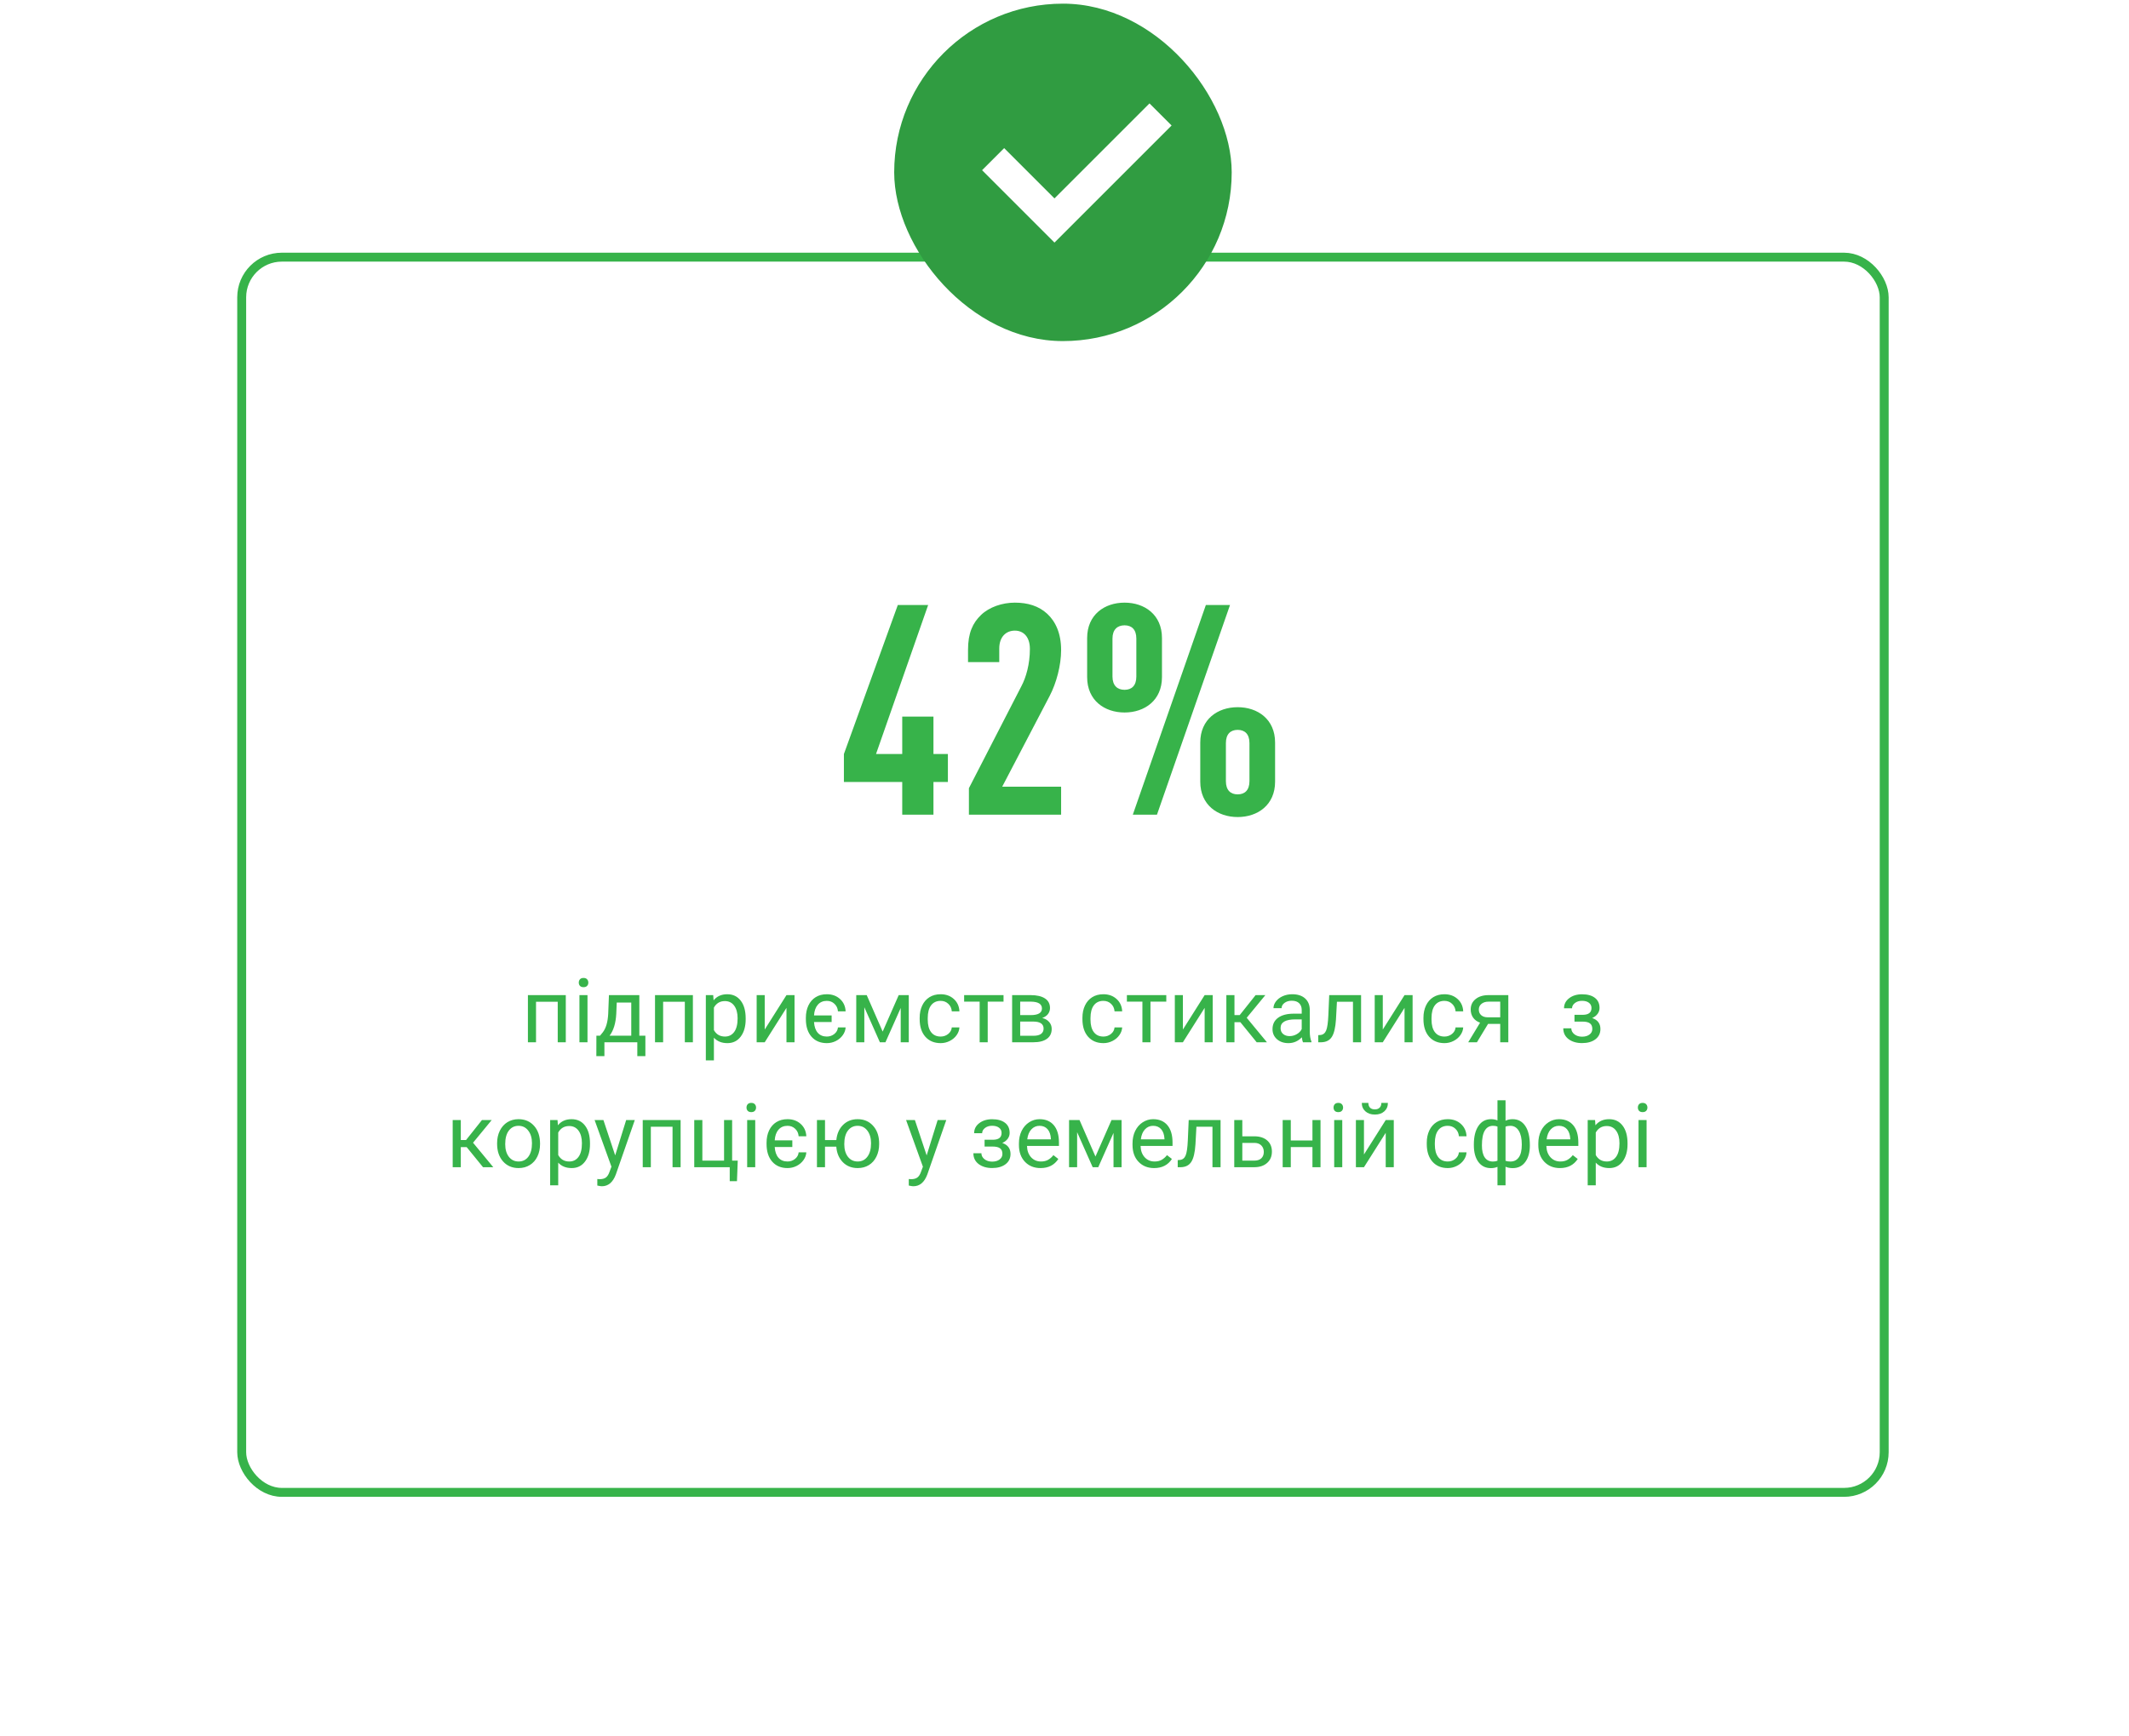
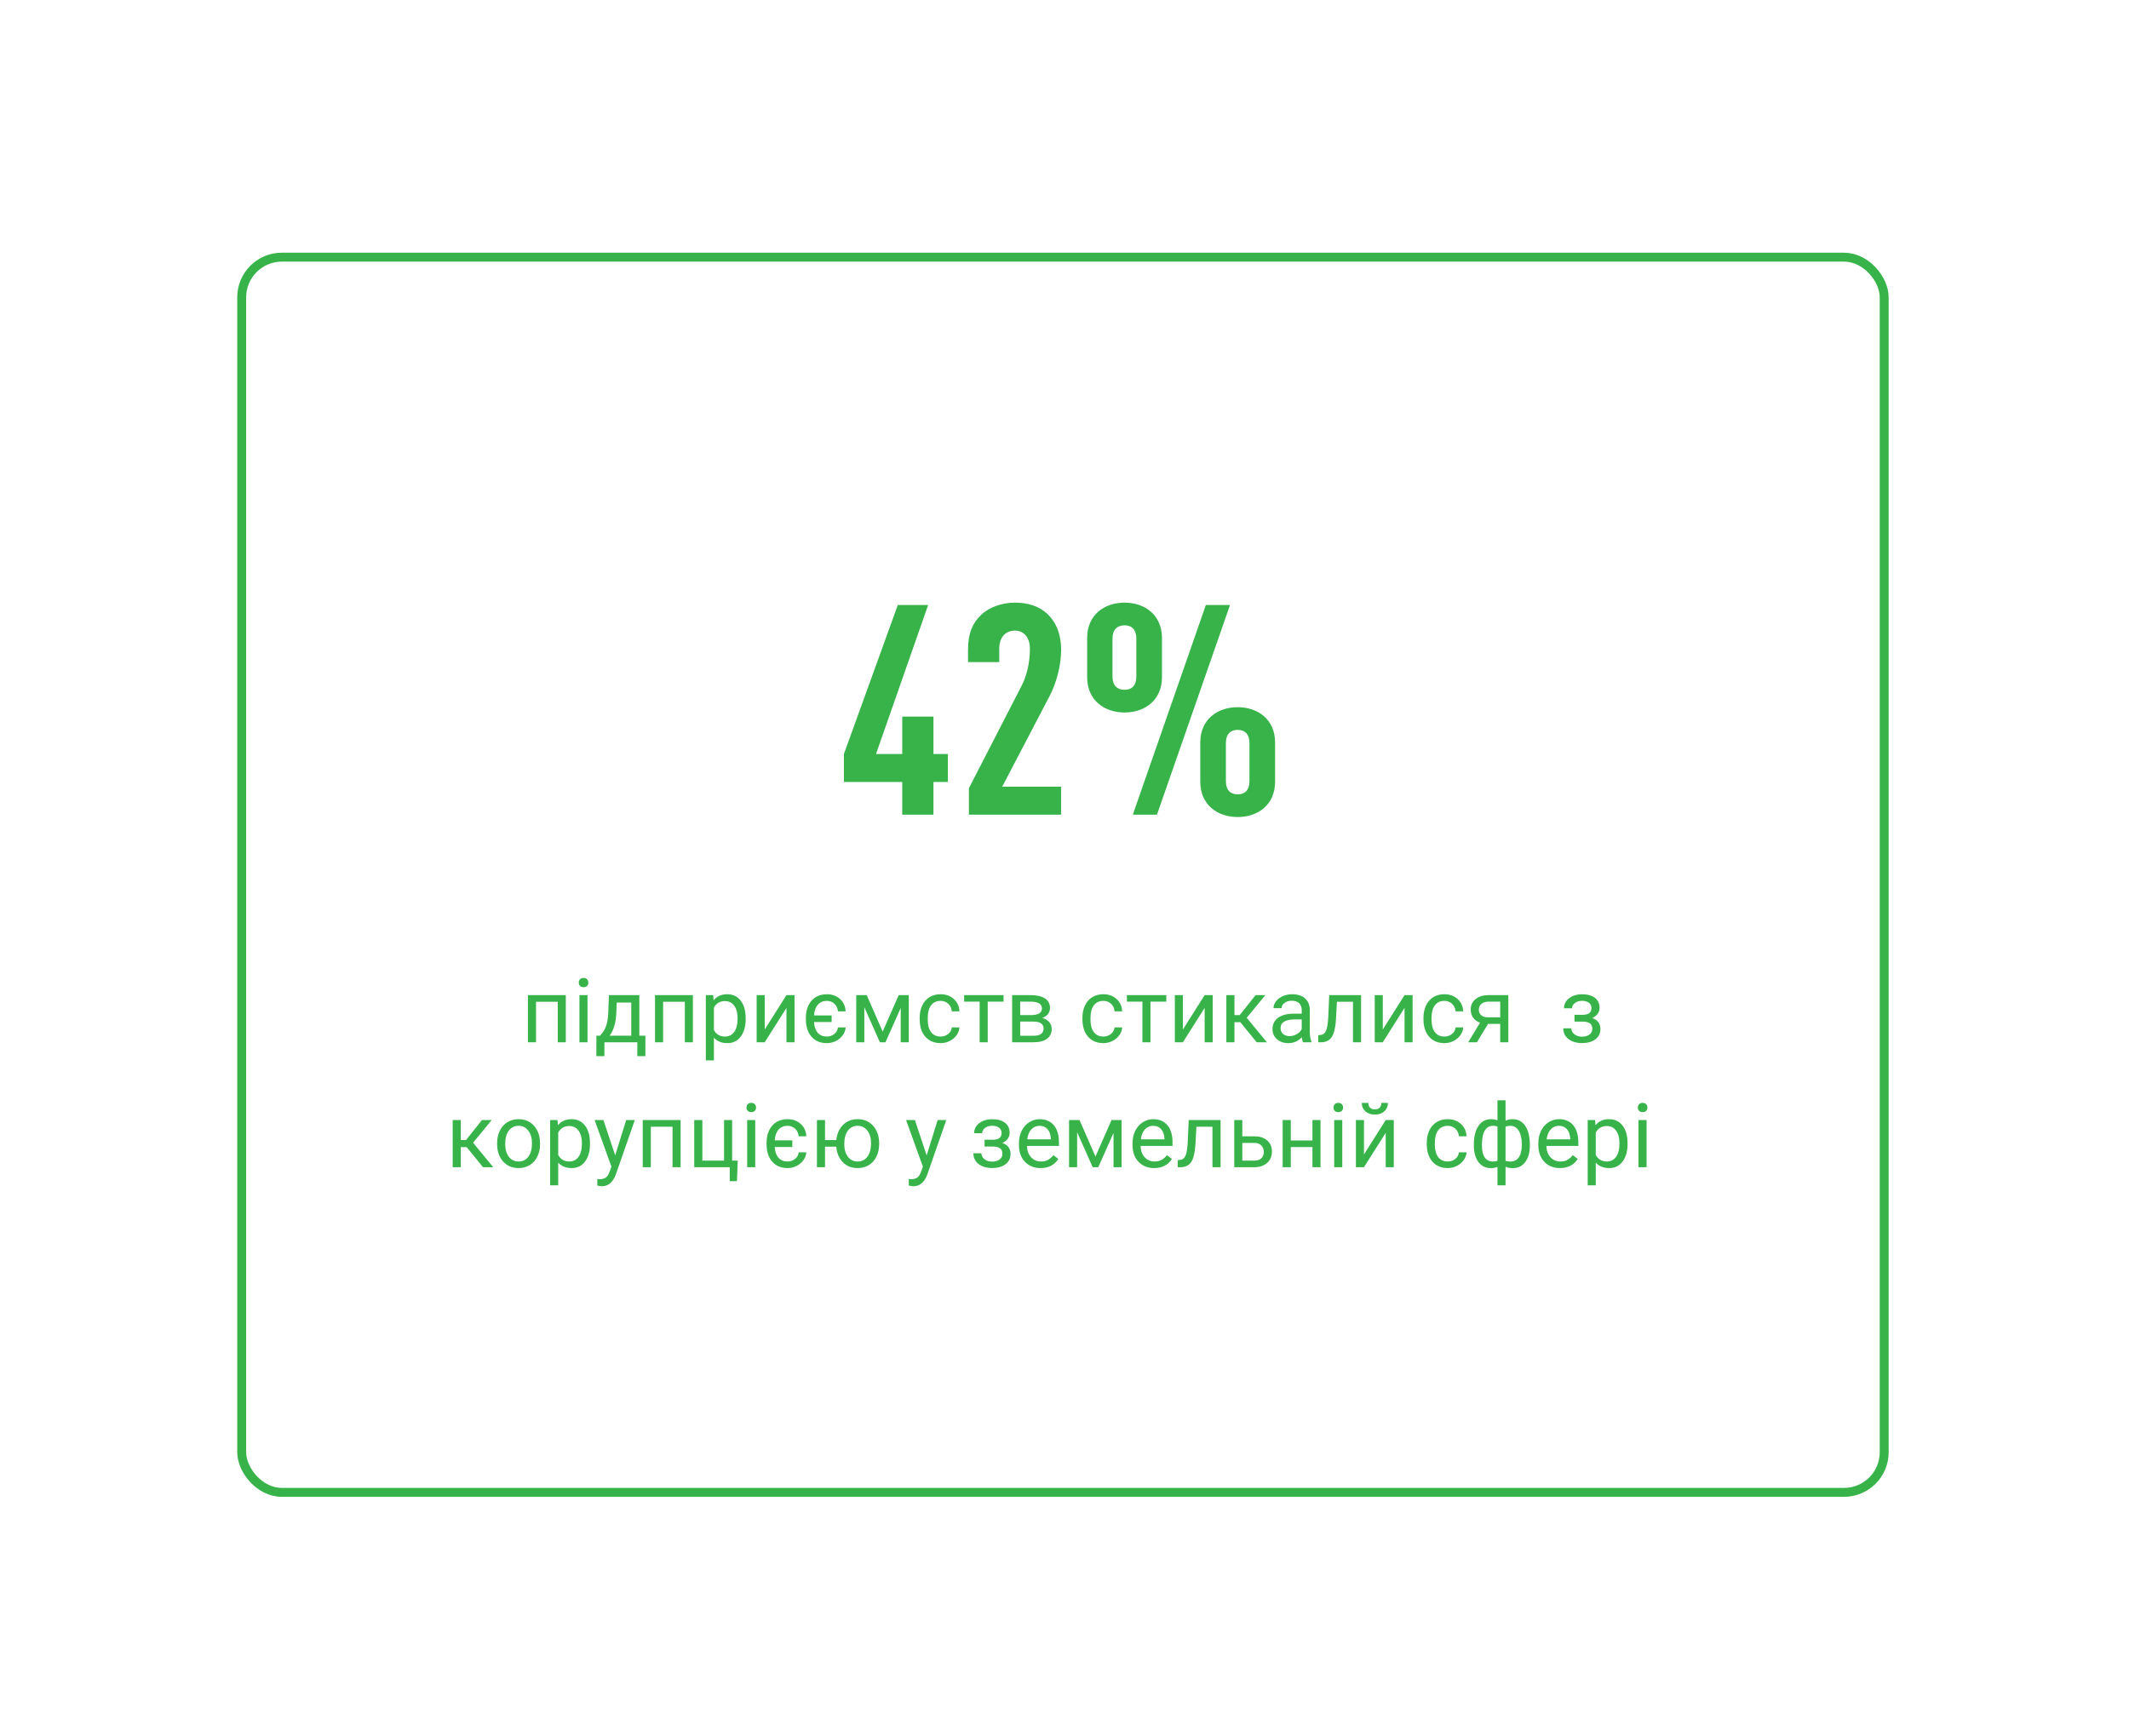
<svg xmlns="http://www.w3.org/2000/svg" width="477" height="389" viewBox="0 0 477 389" fill="none">
  <g filter="url(#filter0_d)">
    <rect x="53.152" y="38.629" width="370" height="278.814" rx="10" fill="white" />
    <rect x="54.152" y="39.629" width="368" height="276.814" rx="9" stroke="#37B34A" stroke-width="2" />
  </g>
-   <rect x="200.343" y="0.82" width="75.618" height="75.618" rx="37.809" fill="#309C41" />
-   <path d="M224.982 38.142L236.253 49.413L257.543 28.123" stroke="white" stroke-width="7" stroke-linecap="square" />
  <path d="M212.374 175.247V168.977H209.14V160.595H202.144V168.977H196.27L207.952 135.581H201.154L189.076 168.977V175.247H202.144V182.573H209.14V175.247H212.374ZM237.742 182.573V176.303H224.542L235.168 155.975C236.686 153.071 237.742 149.111 237.742 145.679C237.742 141.917 236.488 139.277 234.64 137.561C232.726 135.779 230.218 135.053 227.38 135.053C224.542 135.053 221.638 136.043 219.79 137.825C217.942 139.607 216.886 141.851 216.886 145.613V148.385H223.882V145.349C223.882 142.643 225.466 141.323 227.38 141.323C229.294 141.323 230.746 142.709 230.746 145.415C230.746 148.847 229.888 151.817 228.832 153.797L217.084 176.633V182.573H237.742ZM285.682 175.181V166.403C285.682 161.189 281.788 158.483 277.3 158.483C272.812 158.483 268.918 161.189 268.918 166.403V175.181C268.918 180.395 272.812 183.101 277.3 183.101C281.788 183.101 285.682 180.395 285.682 175.181ZM260.338 151.751V142.973C260.338 137.759 256.444 135.053 251.956 135.053C247.468 135.053 243.574 137.759 243.574 142.973V151.751C243.574 156.965 247.468 159.671 251.956 159.671C256.444 159.671 260.338 156.965 260.338 151.751ZM275.584 135.581H270.172L253.804 182.573H259.216L275.584 135.581ZM254.596 151.619C254.596 153.665 253.54 154.589 251.956 154.589C250.372 154.589 249.25 153.665 249.25 151.619V143.105C249.25 141.059 250.372 140.135 251.956 140.135C253.54 140.135 254.596 141.059 254.596 143.105V151.619ZM279.94 175.049C279.94 177.095 278.884 178.019 277.3 178.019C275.716 178.019 274.66 177.095 274.66 175.049V166.535C274.66 164.489 275.716 163.565 277.3 163.565C278.884 163.565 279.94 164.489 279.94 166.535V175.049ZM126.765 233.573H124.958V224.501H120.095V233.573H118.279V223.007H126.765V233.573ZM131.628 233.573H129.822V223.007H131.628V233.573ZM129.675 220.204C129.675 219.911 129.763 219.663 129.939 219.462C130.121 219.26 130.388 219.159 130.74 219.159C131.091 219.159 131.358 219.26 131.54 219.462C131.723 219.663 131.814 219.911 131.814 220.204C131.814 220.497 131.723 220.741 131.54 220.936C131.358 221.132 131.091 221.229 130.74 221.229C130.388 221.229 130.121 221.132 129.939 220.936C129.763 220.741 129.675 220.497 129.675 220.204ZM134.441 232.098L135.066 231.327C135.769 230.415 136.169 229.048 136.267 227.225L136.433 223.007H143.24V232.098H144.597V236.678H142.79V233.573H135.417V236.678H133.611L133.621 232.098H134.441ZM136.58 232.098H141.433V224.677H138.181L138.074 227.196C137.963 229.299 137.465 230.933 136.58 232.098ZM155.242 233.573H153.435V224.501H148.572V233.573H146.755V223.007H155.242V233.573ZM167.068 228.407C167.068 230.015 166.7 231.311 165.964 232.294C165.229 233.277 164.233 233.768 162.976 233.768C161.693 233.768 160.684 233.361 159.949 232.548V237.635H158.142V223.007H159.792L159.88 224.178C160.616 223.267 161.638 222.811 162.947 222.811C164.216 222.811 165.219 223.29 165.955 224.247C166.697 225.204 167.068 226.535 167.068 228.241V228.407ZM165.261 228.202C165.261 227.01 165.007 226.07 164.499 225.38C163.992 224.69 163.295 224.344 162.41 224.344C161.316 224.344 160.496 224.83 159.949 225.8V230.848C160.489 231.812 161.316 232.294 162.429 232.294C163.295 232.294 163.982 231.952 164.49 231.268C165.004 230.578 165.261 229.556 165.261 228.202ZM176.208 223.007H178.015V233.573H176.208V225.868L171.335 233.573H169.529V223.007H171.335V230.721L176.208 223.007ZM185.251 232.294C185.896 232.294 186.459 232.098 186.941 231.708C187.423 231.317 187.69 230.829 187.742 230.243H189.46C189.428 230.855 189.216 231.434 188.826 231.981C188.435 232.528 187.921 232.964 187.283 233.29C186.645 233.609 185.968 233.768 185.251 233.768C183.806 233.768 182.66 233.287 181.814 232.323C180.974 231.359 180.554 230.044 180.554 228.378V228.085C180.554 227.05 180.743 226.132 181.121 225.331C181.505 224.524 182.048 223.902 182.751 223.466C183.455 223.029 184.288 222.811 185.251 222.811C186.436 222.811 187.419 223.166 188.201 223.876C188.988 224.585 189.408 225.507 189.46 226.639H187.742C187.69 225.956 187.429 225.396 186.96 224.96C186.498 224.517 185.929 224.296 185.251 224.296C184.405 224.296 183.731 224.585 183.23 225.165C182.729 225.738 182.445 226.535 182.38 227.557H186.326V229.042H182.38C182.445 230.083 182.725 230.887 183.22 231.454C183.721 232.014 184.399 232.294 185.251 232.294ZM197.761 231.18L201.355 223.007H203.611V233.573H201.804V225.887L198.386 233.573H197.136L193.65 225.721V233.573H191.843V223.007H194.187L197.761 231.18ZM210.759 232.294C211.404 232.294 211.967 232.098 212.449 231.708C212.93 231.317 213.197 230.829 213.249 230.243H214.958C214.926 230.848 214.718 231.425 214.333 231.971C213.949 232.518 213.435 232.955 212.79 233.28C212.152 233.606 211.475 233.768 210.759 233.768C209.32 233.768 208.175 233.29 207.322 232.333C206.475 231.369 206.052 230.054 206.052 228.387V228.085C206.052 227.056 206.241 226.141 206.619 225.341C206.996 224.54 207.537 223.918 208.24 223.475C208.949 223.033 209.786 222.811 210.749 222.811C211.934 222.811 212.917 223.166 213.699 223.876C214.486 224.585 214.906 225.507 214.958 226.639H213.249C213.197 225.956 212.937 225.396 212.468 224.96C212.006 224.517 211.433 224.296 210.749 224.296C209.832 224.296 209.119 224.628 208.611 225.292C208.11 225.949 207.859 226.903 207.859 228.153V228.495C207.859 229.712 208.11 230.65 208.611 231.307C209.112 231.965 209.828 232.294 210.759 232.294ZM224.841 224.471H221.296V233.573H219.49V224.471H216.013V223.007H224.841V224.471ZM226.765 233.573V223.007H230.886C232.292 223.007 233.37 223.254 234.119 223.749C234.874 224.237 235.251 224.956 235.251 225.907C235.251 226.395 235.105 226.838 234.812 227.235C234.519 227.626 234.086 227.925 233.513 228.134C234.151 228.283 234.662 228.576 235.046 229.012C235.437 229.449 235.632 229.969 235.632 230.575C235.632 231.545 235.274 232.287 234.558 232.802C233.848 233.316 232.843 233.573 231.54 233.573H226.765ZM228.572 228.934V232.118H231.56C232.315 232.118 232.878 231.978 233.249 231.698C233.627 231.418 233.816 231.024 233.816 230.516C233.816 229.462 233.041 228.934 231.492 228.934H228.572ZM228.572 227.489H230.906C232.598 227.489 233.445 226.994 233.445 226.005C233.445 225.015 232.644 224.504 231.042 224.471H228.572V227.489ZM247.224 232.294C247.869 232.294 248.432 232.098 248.914 231.708C249.395 231.317 249.662 230.829 249.714 230.243H251.423C251.391 230.848 251.182 231.425 250.798 231.971C250.414 232.518 249.9 232.955 249.255 233.28C248.617 233.606 247.94 233.768 247.224 233.768C245.785 233.768 244.639 233.29 243.787 232.333C242.94 231.369 242.517 230.054 242.517 228.387V228.085C242.517 227.056 242.706 226.141 243.083 225.341C243.461 224.54 244.001 223.918 244.705 223.475C245.414 223.033 246.251 222.811 247.214 222.811C248.399 222.811 249.382 223.166 250.164 223.876C250.951 224.585 251.371 225.507 251.423 226.639H249.714C249.662 225.956 249.402 225.396 248.933 224.96C248.471 224.517 247.898 224.296 247.214 224.296C246.296 224.296 245.583 224.628 245.076 225.292C244.574 225.949 244.324 226.903 244.324 228.153V228.495C244.324 229.712 244.574 230.65 245.076 231.307C245.577 231.965 246.293 232.294 247.224 232.294ZM261.306 224.471H257.761V233.573H255.955V224.471H252.478V223.007H261.306V224.471ZM269.9 223.007H271.707V233.573H269.9V225.868L265.027 233.573H263.22V223.007H265.027V230.721L269.9 223.007ZM277.898 229.071H276.58V233.573H274.763V223.007H276.58V227.479H277.761L281.316 223.007H283.503L279.324 228.085L283.855 233.573H281.56L277.898 229.071ZM291.931 233.573C291.827 233.365 291.742 232.994 291.677 232.46C290.837 233.332 289.835 233.768 288.669 233.768C287.628 233.768 286.772 233.475 286.101 232.889C285.437 232.297 285.105 231.548 285.105 230.643C285.105 229.543 285.522 228.69 286.355 228.085C287.195 227.473 288.373 227.167 289.89 227.167H291.648V226.337C291.648 225.705 291.459 225.204 291.082 224.833C290.704 224.455 290.147 224.266 289.412 224.266C288.767 224.266 288.227 224.429 287.79 224.755C287.354 225.08 287.136 225.474 287.136 225.936H285.32C285.32 225.409 285.505 224.901 285.876 224.413C286.254 223.918 286.762 223.527 287.4 223.241C288.044 222.955 288.751 222.811 289.519 222.811C290.736 222.811 291.69 223.117 292.38 223.729C293.07 224.335 293.429 225.171 293.455 226.239V231.102C293.455 232.072 293.578 232.844 293.826 233.417V233.573H291.931ZM288.933 232.196C289.499 232.196 290.037 232.05 290.544 231.757C291.052 231.464 291.42 231.083 291.648 230.614V228.446H290.232C288.018 228.446 286.912 229.094 286.912 230.389C286.912 230.956 287.1 231.399 287.478 231.718C287.856 232.037 288.341 232.196 288.933 232.196ZM304.949 223.007V233.573H303.132V224.501H299.539L299.324 228.456C299.207 230.272 298.901 231.571 298.406 232.352C297.917 233.134 297.139 233.54 296.072 233.573H295.349V231.981L295.867 231.942C296.453 231.877 296.873 231.538 297.126 230.927C297.38 230.315 297.543 229.182 297.615 227.528L297.81 223.007H304.949ZM314.685 223.007H316.492V233.573H314.685V225.868L309.812 233.573H308.005V223.007H309.812V230.721L314.685 223.007ZM323.63 232.294C324.275 232.294 324.838 232.098 325.32 231.708C325.802 231.317 326.068 230.829 326.121 230.243H327.83C327.797 230.848 327.589 231.425 327.205 231.971C326.82 232.518 326.306 232.955 325.662 233.28C325.024 233.606 324.346 233.768 323.63 233.768C322.192 233.768 321.046 233.29 320.193 232.333C319.346 231.369 318.923 230.054 318.923 228.387V228.085C318.923 227.056 319.112 226.141 319.49 225.341C319.867 224.54 320.408 223.918 321.111 223.475C321.82 223.033 322.657 222.811 323.621 222.811C324.805 222.811 325.789 223.166 326.57 223.876C327.358 224.585 327.777 225.507 327.83 226.639H326.121C326.068 225.956 325.808 225.396 325.339 224.96C324.877 224.517 324.304 224.296 323.621 224.296C322.703 224.296 321.99 224.628 321.482 225.292C320.981 225.949 320.73 226.903 320.73 228.153V228.495C320.73 229.712 320.981 230.65 321.482 231.307C321.983 231.965 322.699 232.294 323.63 232.294ZM337.937 223.007V233.573H336.121V229.462H333.396L330.906 233.573H328.953L331.609 229.188C330.932 228.941 330.411 228.56 330.046 228.046C329.688 227.525 329.509 226.919 329.509 226.229C329.509 225.266 329.871 224.491 330.593 223.905C331.316 223.313 332.283 223.013 333.494 223.007H337.937ZM331.326 226.249C331.326 226.763 331.501 227.18 331.853 227.499C332.205 227.811 332.67 227.971 333.249 227.977H336.121V224.471H333.523C332.852 224.471 332.318 224.637 331.921 224.969C331.524 225.295 331.326 225.721 331.326 226.249ZM356.57 225.897C356.57 225.402 356.381 225.012 356.003 224.725C355.626 224.432 355.108 224.286 354.451 224.286C353.813 224.286 353.279 224.452 352.849 224.784C352.426 225.116 352.214 225.507 352.214 225.956H350.417C350.417 225.038 350.802 224.286 351.57 223.7C352.338 223.114 353.298 222.821 354.451 222.821C355.688 222.821 356.651 223.088 357.341 223.622C358.031 224.149 358.376 224.904 358.376 225.887C358.376 226.363 358.233 226.799 357.947 227.196C357.66 227.593 357.253 227.909 356.726 228.143C357.957 228.56 358.572 229.38 358.572 230.604C358.572 231.574 358.197 232.343 357.449 232.909C356.7 233.475 355.701 233.759 354.451 233.759C353.233 233.759 352.227 233.462 351.433 232.87C350.645 232.271 350.251 231.464 350.251 230.448H352.048C352.048 230.962 352.276 231.405 352.732 231.776C353.194 232.141 353.767 232.323 354.451 232.323C355.141 232.323 355.697 232.163 356.121 231.844C356.544 231.525 356.755 231.112 356.755 230.604C356.755 230.012 356.576 229.589 356.218 229.335C355.867 229.074 355.317 228.944 354.568 228.944H352.761V227.421H354.724C355.955 227.388 356.57 226.88 356.57 225.897ZM104.56 257.071H103.242V261.573H101.425V251.007H103.242V255.479H104.423L107.978 251.007H110.165L105.986 256.085L110.517 261.573H108.222L104.56 257.071ZM111.376 256.192C111.376 255.157 111.578 254.226 111.982 253.399C112.392 252.572 112.958 251.934 113.681 251.485C114.41 251.036 115.24 250.811 116.171 250.811C117.61 250.811 118.772 251.309 119.658 252.305C120.55 253.302 120.996 254.626 120.996 256.28V256.407C120.996 257.436 120.797 258.36 120.4 259.18C120.009 259.994 119.446 260.629 118.71 261.085C117.981 261.54 117.141 261.768 116.191 261.768C114.759 261.768 113.596 261.27 112.705 260.274C111.819 259.278 111.376 257.96 111.376 256.319V256.192ZM113.193 256.407C113.193 257.579 113.463 258.52 114.003 259.229C114.55 259.939 115.279 260.294 116.191 260.294C117.109 260.294 117.838 259.936 118.378 259.219C118.919 258.497 119.189 257.488 119.189 256.192C119.189 255.033 118.912 254.096 118.359 253.38C117.812 252.657 117.083 252.296 116.171 252.296C115.279 252.296 114.56 252.65 114.013 253.36C113.466 254.07 113.193 255.085 113.193 256.407ZM132.187 256.407C132.187 258.015 131.819 259.311 131.083 260.294C130.348 261.277 129.352 261.768 128.095 261.768C126.813 261.768 125.804 261.361 125.068 260.548V265.635H123.261V251.007H124.912L124.999 252.178C125.735 251.267 126.757 250.811 128.066 250.811C129.335 250.811 130.338 251.29 131.074 252.247C131.816 253.204 132.187 254.535 132.187 256.241V256.407ZM130.38 256.202C130.38 255.01 130.126 254.07 129.619 253.38C129.111 252.69 128.414 252.344 127.529 252.344C126.435 252.344 125.615 252.83 125.068 253.8V258.848C125.608 259.812 126.435 260.294 127.548 260.294C128.414 260.294 129.101 259.952 129.609 259.268C130.123 258.578 130.38 257.556 130.38 256.202ZM137.832 258.927L140.292 251.007H142.226L137.978 263.204C137.32 264.962 136.276 265.841 134.843 265.841L134.501 265.811L133.828 265.684V264.219L134.316 264.259C134.928 264.259 135.403 264.135 135.742 263.887C136.087 263.64 136.37 263.188 136.591 262.53L136.992 261.456L133.222 251.007H135.195L137.832 258.927ZM152.49 261.573H150.683V252.501H145.82V261.573H144.003V251.007H152.49V261.573ZM155.546 251.007H157.363V260.098H162.226V251.007H164.033V260.098H165.292L165.117 264.708H163.496V261.573H155.546V251.007ZM169.208 261.573H167.402V251.007H169.208V261.573ZM167.255 248.204C167.255 247.911 167.343 247.663 167.519 247.462C167.701 247.26 167.968 247.159 168.32 247.159C168.671 247.159 168.938 247.26 169.121 247.462C169.303 247.663 169.394 247.911 169.394 248.204C169.394 248.497 169.303 248.741 169.121 248.936C168.938 249.132 168.671 249.229 168.32 249.229C167.968 249.229 167.701 249.132 167.519 248.936C167.343 248.741 167.255 248.497 167.255 248.204ZM176.445 260.294C177.089 260.294 177.652 260.098 178.134 259.708C178.616 259.317 178.883 258.829 178.935 258.243H180.654C180.621 258.855 180.41 259.434 180.019 259.981C179.628 260.528 179.114 260.964 178.476 261.29C177.838 261.609 177.161 261.768 176.445 261.768C174.999 261.768 173.854 261.287 173.007 260.323C172.167 259.359 171.748 258.044 171.748 256.378V256.085C171.748 255.05 171.936 254.132 172.314 253.331C172.698 252.524 173.242 251.902 173.945 251.466C174.648 251.029 175.481 250.811 176.445 250.811C177.63 250.811 178.613 251.166 179.394 251.876C180.182 252.585 180.602 253.507 180.654 254.639H178.935C178.883 253.956 178.623 253.396 178.154 252.96C177.692 252.517 177.122 252.296 176.445 252.296C175.598 252.296 174.925 252.585 174.423 253.165C173.922 253.738 173.639 254.535 173.574 255.557H177.519V257.042H173.574C173.639 258.083 173.919 258.887 174.414 259.454C174.915 260.014 175.592 260.294 176.445 260.294ZM184.843 255.489H187.382C187.519 254.083 188.017 252.953 188.876 252.1C189.742 251.241 190.833 250.811 192.148 250.811C193.528 250.811 194.658 251.277 195.537 252.208C196.415 253.139 196.891 254.35 196.962 255.841L196.972 256.407C196.972 257.436 196.77 258.363 196.367 259.19C195.963 260.017 195.397 260.655 194.667 261.104C193.938 261.547 193.105 261.768 192.167 261.768C190.807 261.768 189.693 261.326 188.828 260.44C187.962 259.548 187.477 258.393 187.373 256.973H184.843V261.573H183.037V251.007H184.843V255.489ZM189.16 256.407C189.16 257.579 189.43 258.52 189.97 259.229C190.517 259.939 191.249 260.294 192.167 260.294C193.085 260.294 193.811 259.932 194.345 259.21C194.886 258.487 195.156 257.481 195.156 256.192C195.156 255.04 194.882 254.102 194.335 253.38C193.789 252.657 193.059 252.296 192.148 252.296C191.249 252.296 190.527 252.65 189.98 253.36C189.433 254.07 189.16 255.085 189.16 256.407ZM207.617 258.927L210.078 251.007H212.011L207.763 263.204C207.106 264.962 206.061 265.841 204.628 265.841L204.287 265.811L203.613 265.684V264.219L204.101 264.259C204.713 264.259 205.188 264.135 205.527 263.887C205.872 263.64 206.155 263.188 206.376 262.53L206.777 261.456L203.007 251.007H204.98L207.617 258.927ZM224.404 253.897C224.404 253.402 224.215 253.012 223.837 252.725C223.46 252.432 222.942 252.286 222.285 252.286C221.647 252.286 221.113 252.452 220.683 252.784C220.26 253.116 220.048 253.507 220.048 253.956H218.251C218.251 253.038 218.636 252.286 219.404 251.7C220.172 251.114 221.132 250.821 222.285 250.821C223.522 250.821 224.485 251.088 225.175 251.622C225.865 252.149 226.21 252.904 226.21 253.887C226.21 254.363 226.067 254.799 225.781 255.196C225.494 255.593 225.087 255.909 224.56 256.143C225.79 256.56 226.406 257.38 226.406 258.604C226.406 259.574 226.031 260.343 225.283 260.909C224.534 261.475 223.535 261.759 222.285 261.759C221.067 261.759 220.061 261.462 219.267 260.87C218.479 260.271 218.085 259.464 218.085 258.448H219.882C219.882 258.962 220.11 259.405 220.566 259.776C221.028 260.141 221.601 260.323 222.285 260.323C222.975 260.323 223.531 260.163 223.955 259.844C224.378 259.525 224.589 259.112 224.589 258.604C224.589 258.012 224.41 257.589 224.052 257.335C223.701 257.074 223.151 256.944 222.402 256.944H220.595V255.421H222.558C223.789 255.388 224.404 254.88 224.404 253.897ZM233.134 261.768C231.702 261.768 230.537 261.3 229.638 260.362C228.74 259.418 228.29 258.158 228.29 256.583V256.251C228.29 255.203 228.489 254.268 228.886 253.448C229.29 252.621 229.85 251.977 230.566 251.514C231.289 251.046 232.07 250.811 232.91 250.811C234.283 250.811 235.351 251.264 236.113 252.169C236.874 253.074 237.255 254.369 237.255 256.055V256.807H230.097C230.123 257.849 230.426 258.692 231.005 259.337C231.591 259.975 232.333 260.294 233.232 260.294C233.87 260.294 234.41 260.163 234.853 259.903C235.296 259.643 235.683 259.298 236.015 258.868L237.119 259.727C236.233 261.088 234.905 261.768 233.134 261.768ZM232.91 252.296C232.18 252.296 231.568 252.563 231.074 253.096C230.579 253.624 230.273 254.366 230.156 255.323H235.449V255.186C235.397 254.268 235.149 253.559 234.707 253.057C234.264 252.55 233.665 252.296 232.91 252.296ZM245.439 259.18L249.033 251.007H251.289V261.573H249.482V253.887L246.064 261.573H244.814L241.328 253.721V261.573H239.521V251.007H241.865L245.439 259.18ZM258.583 261.768C257.151 261.768 255.986 261.3 255.087 260.362C254.189 259.418 253.74 258.158 253.74 256.583V256.251C253.74 255.203 253.938 254.268 254.335 253.448C254.739 252.621 255.299 251.977 256.015 251.514C256.738 251.046 257.519 250.811 258.359 250.811C259.733 250.811 260.8 251.264 261.562 252.169C262.324 253.074 262.705 254.369 262.705 256.055V256.807H255.546C255.572 257.849 255.875 258.692 256.455 259.337C257.04 259.975 257.783 260.294 258.681 260.294C259.319 260.294 259.86 260.163 260.302 259.903C260.745 259.643 261.132 259.298 261.464 258.868L262.568 259.727C261.682 261.088 260.354 261.768 258.583 261.768ZM258.359 252.296C257.63 252.296 257.018 252.563 256.523 253.096C256.028 253.624 255.722 254.366 255.605 255.323H260.898V255.186C260.846 254.268 260.598 253.559 260.156 253.057C259.713 252.55 259.114 252.296 258.359 252.296ZM273.466 251.007V261.573H271.65V252.501H268.056L267.841 256.456C267.724 258.272 267.418 259.571 266.923 260.352C266.435 261.134 265.657 261.54 264.589 261.573H263.867V259.981L264.384 259.942C264.97 259.877 265.39 259.538 265.644 258.927C265.898 258.315 266.061 257.182 266.132 255.528L266.328 251.007H273.466ZM278.339 254.649H281.083C282.281 254.662 283.229 254.975 283.925 255.587C284.622 256.199 284.97 257.029 284.97 258.077C284.97 259.132 284.612 259.978 283.896 260.616C283.18 261.254 282.216 261.573 281.005 261.573H276.533V251.007H278.339V254.649ZM278.339 256.124V260.098H281.025C281.702 260.098 282.226 259.926 282.597 259.581C282.968 259.229 283.154 258.751 283.154 258.145C283.154 257.559 282.971 257.081 282.607 256.71C282.249 256.332 281.744 256.137 281.093 256.124H278.339ZM295.859 261.573H294.052V257.061H289.199V261.573H287.382V251.007H289.199V255.587H294.052V251.007H295.859V261.573ZM300.732 261.573H298.925V251.007H300.732V261.573ZM298.779 248.204C298.779 247.911 298.867 247.663 299.042 247.462C299.225 247.26 299.492 247.159 299.843 247.159C300.195 247.159 300.462 247.26 300.644 247.462C300.826 247.663 300.917 247.911 300.917 248.204C300.917 248.497 300.826 248.741 300.644 248.936C300.462 249.132 300.195 249.229 299.843 249.229C299.492 249.229 299.225 249.132 299.042 248.936C298.867 248.741 298.779 248.497 298.779 248.204ZM310.468 251.007H312.275V261.573H310.468V253.868L305.595 261.573H303.789V251.007H305.595V258.721L310.468 251.007ZM310.957 247.159C310.957 247.947 310.686 248.581 310.146 249.063C309.612 249.538 308.909 249.776 308.037 249.776C307.164 249.776 306.458 249.535 305.917 249.053C305.377 248.572 305.107 247.94 305.107 247.159H306.582C306.582 247.615 306.705 247.973 306.953 248.233C307.2 248.487 307.561 248.614 308.037 248.614C308.492 248.614 308.847 248.487 309.101 248.233C309.361 247.979 309.492 247.621 309.492 247.159H310.957ZM324.374 260.294C325.019 260.294 325.582 260.098 326.064 259.708C326.546 259.317 326.813 258.829 326.865 258.243H328.574C328.541 258.848 328.333 259.425 327.949 259.971C327.565 260.518 327.05 260.955 326.406 261.28C325.768 261.606 325.091 261.768 324.374 261.768C322.936 261.768 321.79 261.29 320.937 260.333C320.091 259.369 319.667 258.054 319.667 256.387V256.085C319.667 255.056 319.856 254.141 320.234 253.341C320.611 252.54 321.152 251.918 321.855 251.475C322.565 251.033 323.401 250.811 324.365 250.811C325.55 250.811 326.533 251.166 327.314 251.876C328.102 252.585 328.522 253.507 328.574 254.639H326.865C326.813 253.956 326.552 253.396 326.083 252.96C325.621 252.517 325.048 252.296 324.365 252.296C323.447 252.296 322.734 252.628 322.226 253.292C321.725 253.949 321.474 254.903 321.474 256.153V256.495C321.474 257.712 321.725 258.65 322.226 259.307C322.727 259.965 323.443 260.294 324.374 260.294ZM330.214 256.485C330.214 254.721 330.556 253.334 331.24 252.325C331.923 251.316 332.861 250.811 334.052 250.811C334.606 250.811 335.091 250.906 335.507 251.094V246.573H337.314V251.153C337.77 250.925 338.304 250.811 338.915 250.811C340.113 250.811 341.054 251.316 341.738 252.325C342.421 253.334 342.763 254.789 342.763 256.69C342.763 258.246 342.421 259.483 341.738 260.401C341.061 261.319 340.126 261.778 338.935 261.778C338.304 261.778 337.763 261.674 337.314 261.466V265.635H335.507V261.495C335.078 261.684 334.586 261.778 334.033 261.778C332.848 261.778 331.914 261.319 331.23 260.401C330.553 259.483 330.214 258.227 330.214 256.632V256.485ZM340.957 256.485C340.957 255.157 340.729 254.128 340.273 253.399C339.817 252.663 339.189 252.296 338.388 252.296C337.978 252.296 337.62 252.361 337.314 252.491V260.137C337.607 260.248 337.971 260.303 338.408 260.303C339.215 260.303 339.84 259.991 340.283 259.366C340.732 258.741 340.957 257.781 340.957 256.485ZM332.021 256.69C332.021 257.875 332.233 258.774 332.656 259.385C333.079 259.997 333.688 260.303 334.482 260.303C334.86 260.303 335.201 260.245 335.507 260.128V252.462C335.234 252.351 334.899 252.296 334.501 252.296C333.707 252.296 333.095 252.65 332.665 253.36C332.236 254.07 332.021 255.18 332.021 256.69ZM349.501 261.768C348.069 261.768 346.904 261.3 346.005 260.362C345.107 259.418 344.658 258.158 344.658 256.583V256.251C344.658 255.203 344.856 254.268 345.253 253.448C345.657 252.621 346.217 251.977 346.933 251.514C347.656 251.046 348.437 250.811 349.277 250.811C350.651 250.811 351.718 251.264 352.48 252.169C353.242 253.074 353.623 254.369 353.623 256.055V256.807H346.464C346.49 257.849 346.793 258.692 347.373 259.337C347.958 259.975 348.701 260.294 349.599 260.294C350.237 260.294 350.777 260.163 351.22 259.903C351.663 259.643 352.05 259.298 352.382 258.868L353.486 259.727C352.6 261.088 351.272 261.768 349.501 261.768ZM349.277 252.296C348.548 252.296 347.936 252.563 347.441 253.096C346.946 253.624 346.64 254.366 346.523 255.323H351.816V255.186C351.764 254.268 351.516 253.559 351.074 253.057C350.631 252.55 350.032 252.296 349.277 252.296ZM364.648 256.407C364.648 258.015 364.28 259.311 363.544 260.294C362.809 261.277 361.813 261.768 360.556 261.768C359.274 261.768 358.264 261.361 357.529 260.548V265.635H355.722V251.007H357.373L357.46 252.178C358.196 251.267 359.218 250.811 360.527 250.811C361.796 250.811 362.799 251.29 363.535 252.247C364.277 253.204 364.648 254.535 364.648 256.241V256.407ZM362.841 256.202C362.841 255.01 362.587 254.07 362.08 253.38C361.572 252.69 360.875 252.344 359.99 252.344C358.896 252.344 358.076 252.83 357.529 253.8V258.848C358.069 259.812 358.896 260.294 360.009 260.294C360.875 260.294 361.562 259.952 362.07 259.268C362.584 258.578 362.841 257.556 362.841 256.202ZM368.915 261.573H367.109V251.007H368.915V261.573ZM366.962 248.204C366.962 247.911 367.05 247.663 367.226 247.462C367.408 247.26 367.675 247.159 368.027 247.159C368.378 247.159 368.645 247.26 368.828 247.462C369.01 247.663 369.101 247.911 369.101 248.204C369.101 248.497 369.01 248.741 368.828 248.936C368.645 249.132 368.378 249.229 368.027 249.229C367.675 249.229 367.408 249.132 367.226 248.936C367.05 248.741 366.962 248.497 366.962 248.204Z" fill="#37B34A" />
  <defs>
    <filter id="filter0_d" x="0.298" y="3.775" width="475.707" height="384.521" filterUnits="userSpaceOnUse" color-interpolation-filters="sRGB">
      <feFlood flood-opacity="0" result="BackgroundImageFix" />
      <feColorMatrix in="SourceAlpha" type="matrix" values="0 0 0 0 0 0 0 0 0 0 0 0 0 0 0 0 0 0 127 0" />
      <feOffset dy="18" />
      <feGaussianBlur stdDeviation="26.427" />
      <feColorMatrix type="matrix" values="0 0 0 0 0.133 0 0 0 0 0.133 0 0 0 0 0.133 0 0 0 0.2 0" />
      <feBlend mode="normal" in2="BackgroundImageFix" result="effect1_dropShadow" />
      <feBlend mode="normal" in="SourceGraphic" in2="effect1_dropShadow" result="shape" />
    </filter>
  </defs>
</svg>